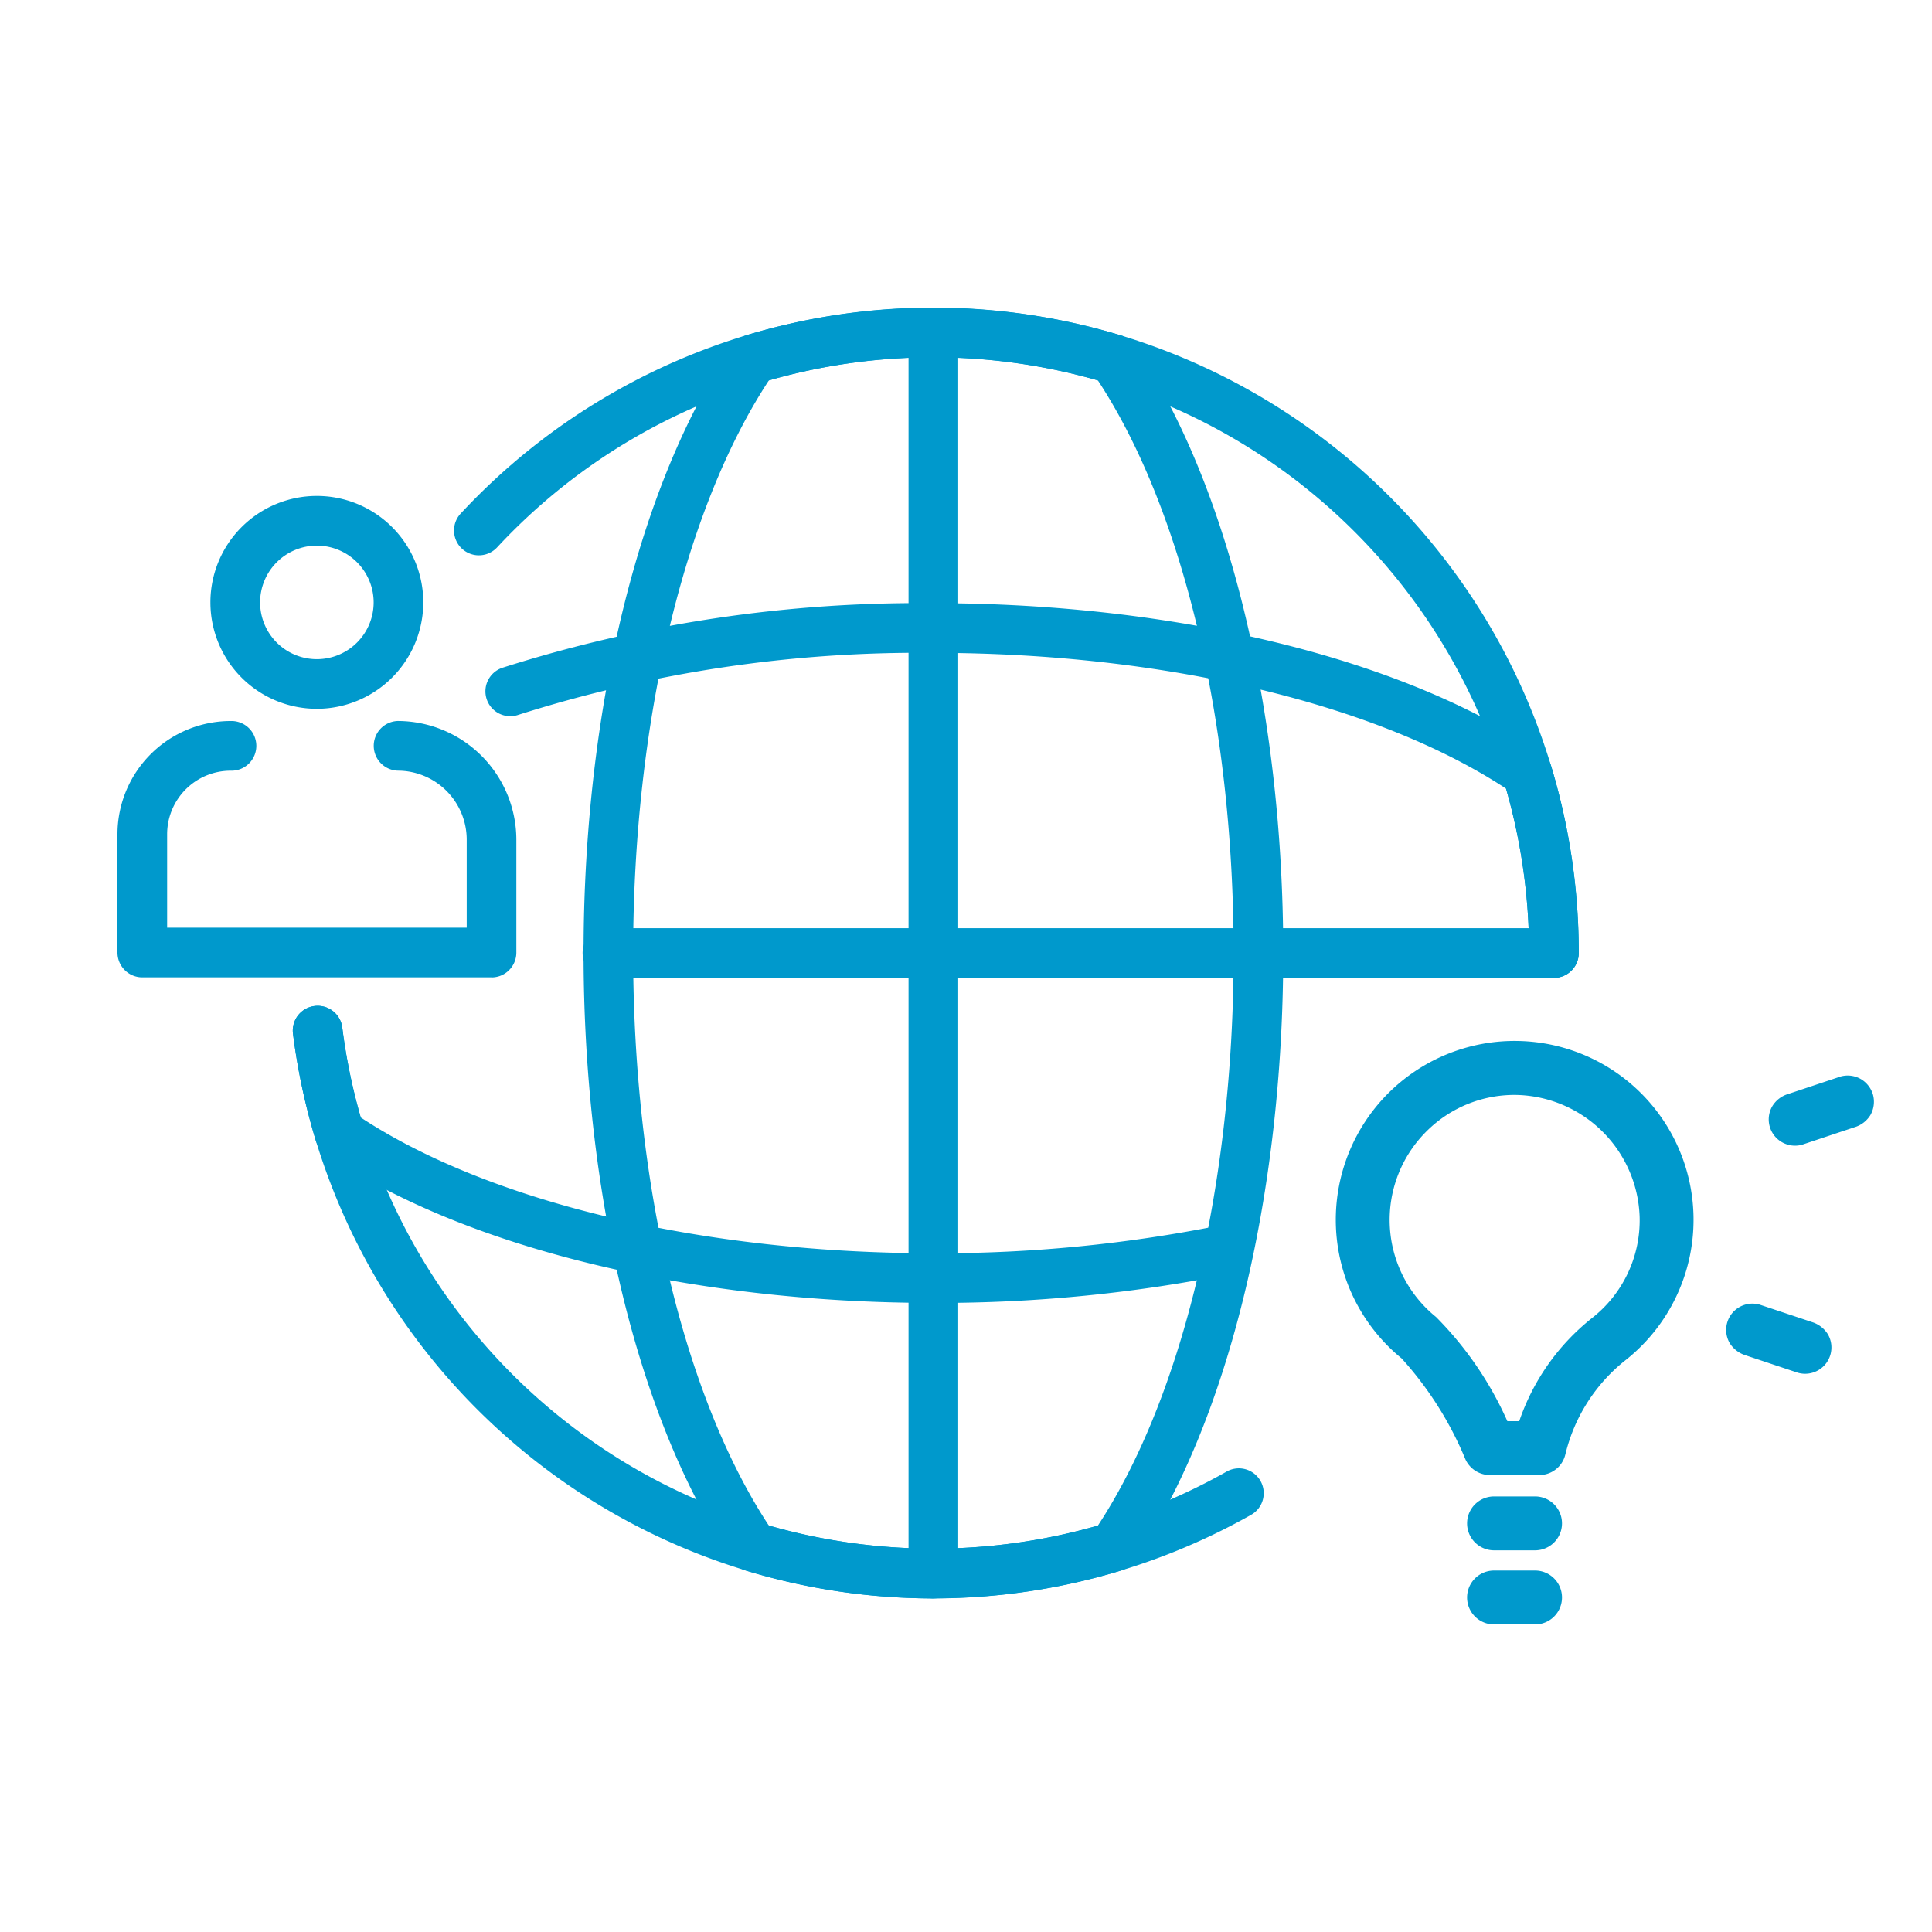
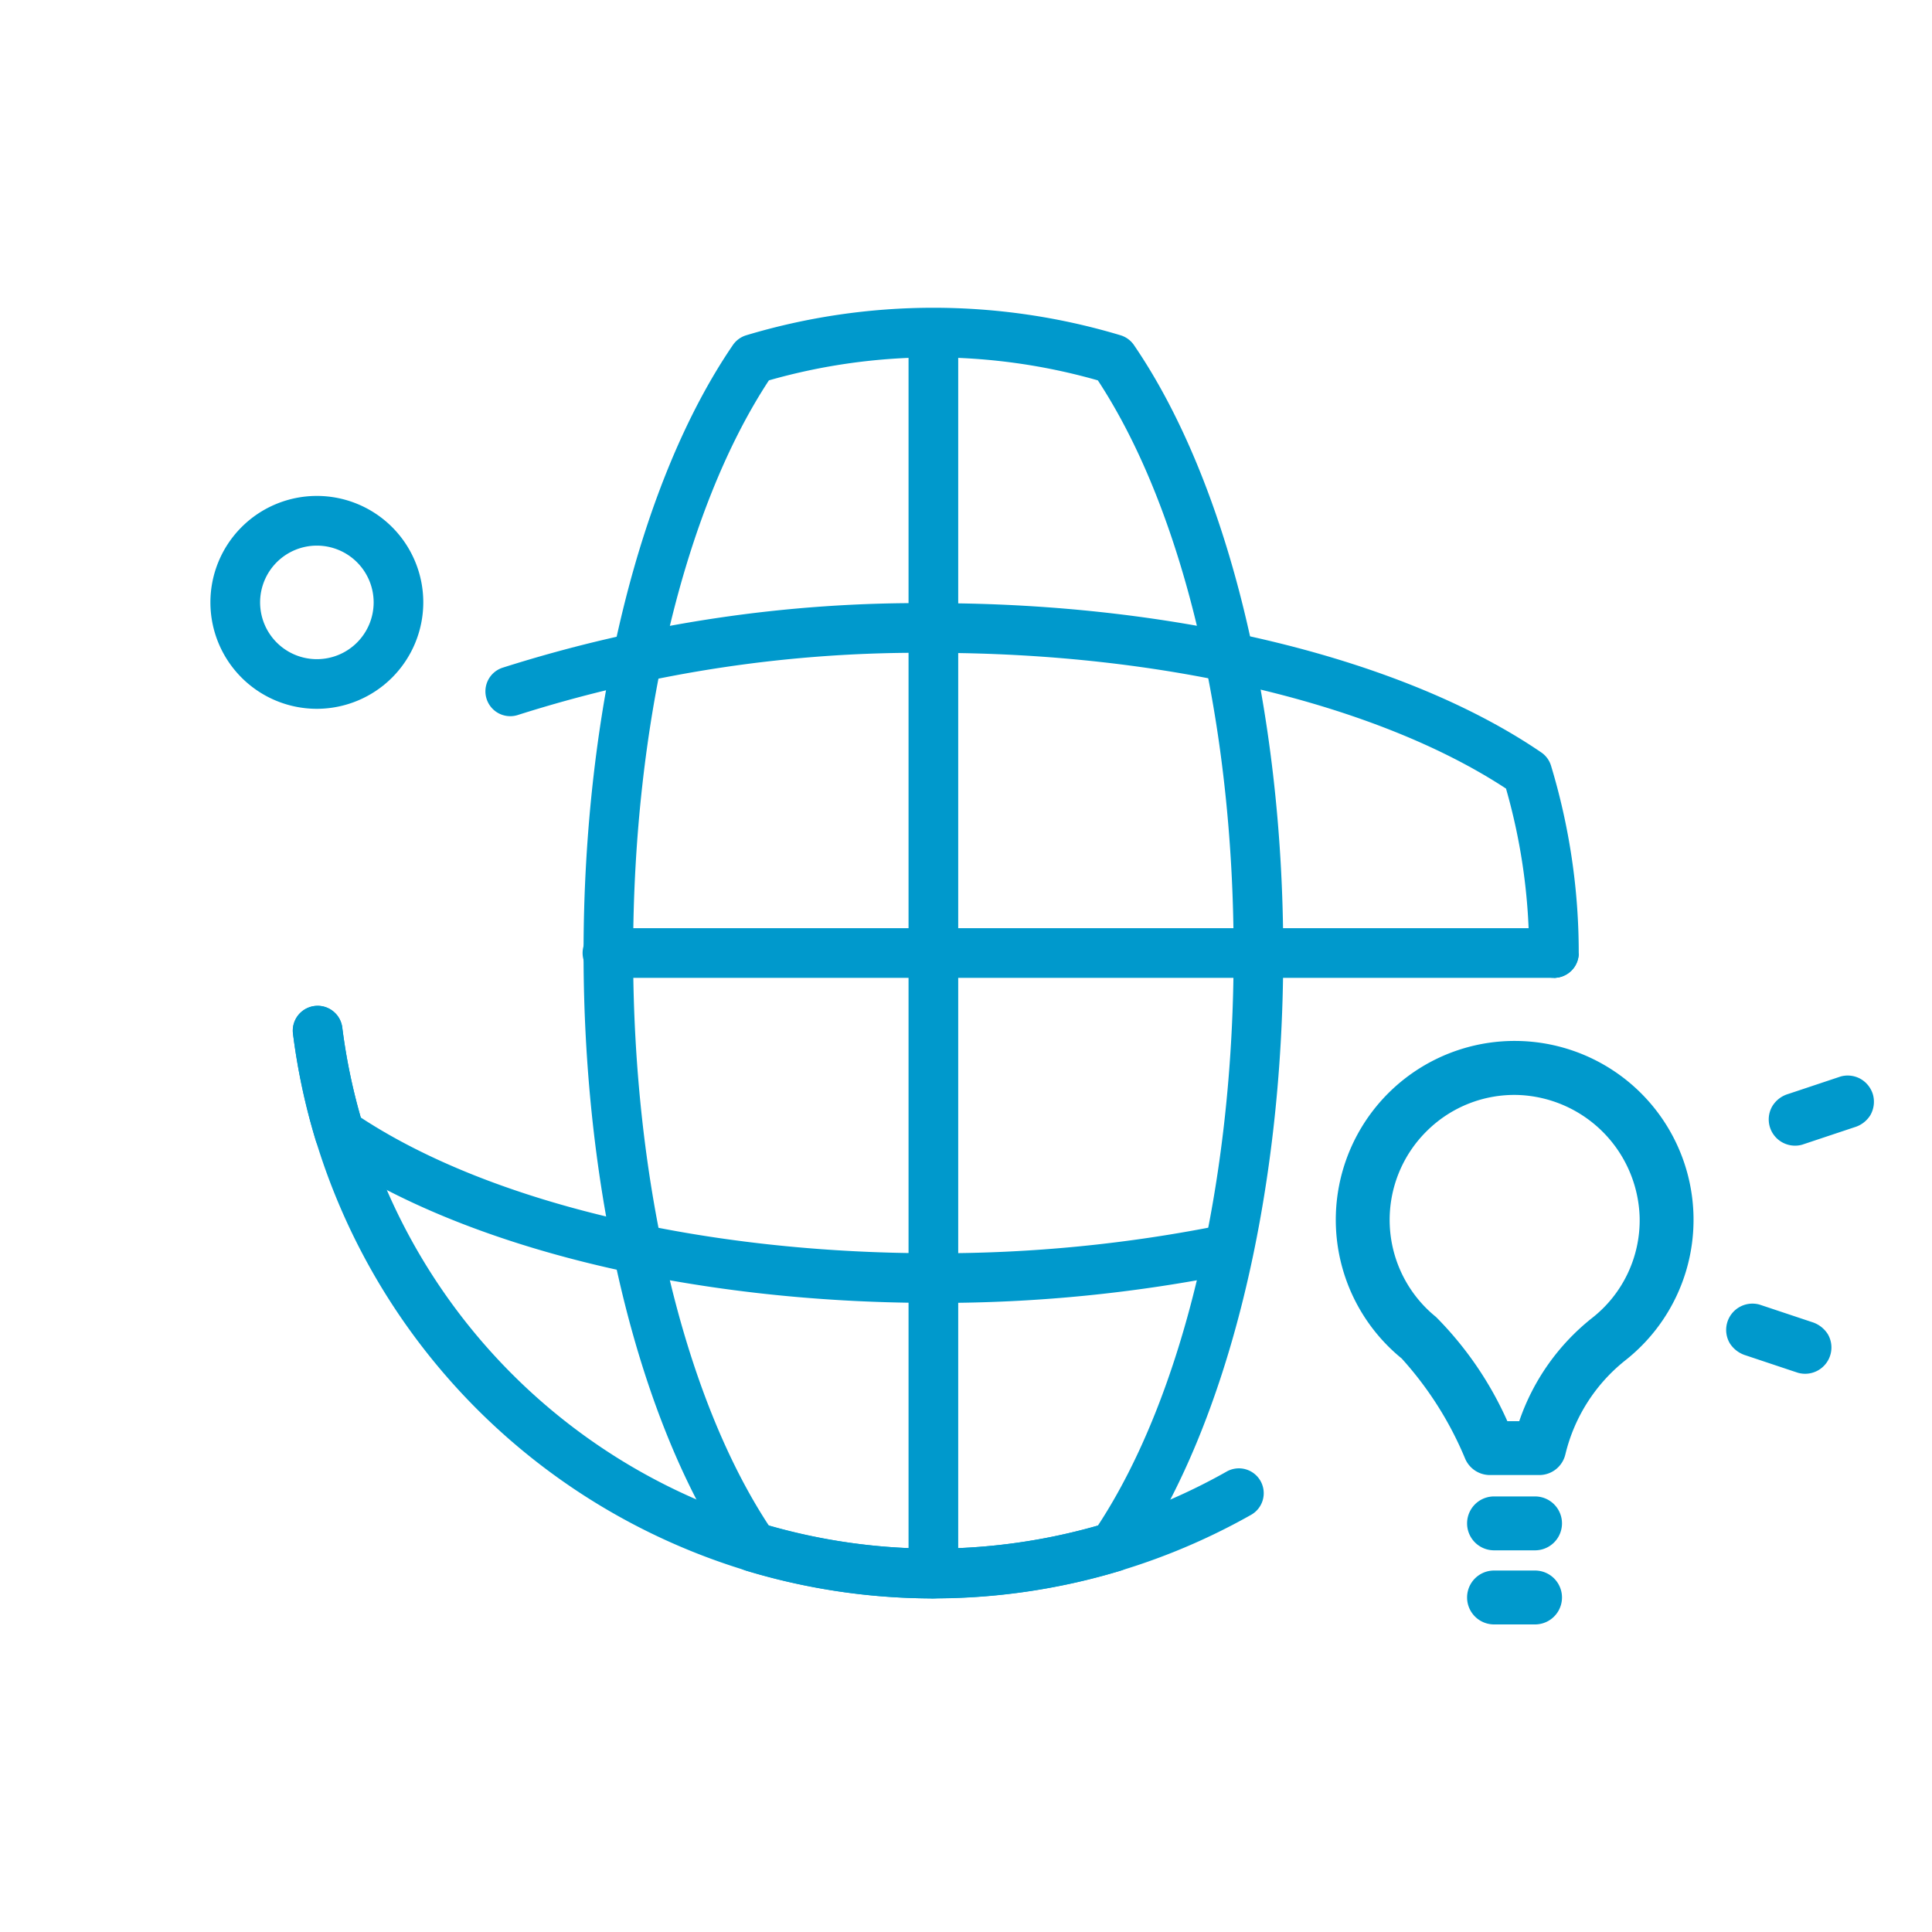
<svg xmlns="http://www.w3.org/2000/svg" width="65" height="65" viewBox="0 0 65 65">
  <defs>
    <clipPath id="clip-Icon-Associates-Globale_Weiterbildung">
      <rect width="65" height="65" />
    </clipPath>
  </defs>
  <g id="Icon-Associates-Globale_Weiterbildung" data-name="Icon-Associates-Globale Weiterbildung" clip-path="url(#clip-Icon-Associates-Globale_Weiterbildung)">
    <g id="Group_6914" data-name="Group 6914" transform="translate(-960.437 -402.04)">
      <path id="Path_18366" data-name="Path 18366" d="M69.838,350.714a11.7,11.7,0,0,1,2.131,3.372.906.906,0,0,0,.829.539h1.657a.9.9,0,0,0,.879-.688l.008-.031a5.754,5.754,0,0,1,2-3.131,6.018,6.018,0,1,0-7.5-.061m.852-7.682a4.179,4.179,0,0,1,3.041-1.194,4.244,4.244,0,0,1,4.1,4.117,4.176,4.176,0,0,1-1.61,3.394,7.529,7.529,0,0,0-2.441,3.464h-.4a11.741,11.741,0,0,0-2.4-3.506,4.2,4.2,0,0,1-.29-6.275" transform="translate(937.766 97.041)" fill="#09c" />
      <path id="Path_18367" data-name="Path 18367" d="M73.575,352.777h-1.38a.906.906,0,0,0,0,1.813h1.38a.906.906,0,0,0,0-1.813" transform="translate(938.507 99.609)" fill="#09c" />
      <path id="Path_18368" data-name="Path 18368" d="M73.575,354.852h-1.38a.906.906,0,0,0,0,1.813h1.38a.906.906,0,0,0,0-1.813" transform="translate(938.507 100.027)" fill="#09c" />
      <path id="Path_18369" data-name="Path 18369" d="M82.157,341.022l-1.55.517-.22.073a.934.934,0,0,0-.529.407.882.882,0,0,0,.317,1.21.887.887,0,0,0,.682.089l1.55-.517.22-.073a.94.94,0,0,0,.529-.406.908.908,0,0,0,.089-.682.9.9,0,0,0-.406-.529.888.888,0,0,0-.682-.089" transform="translate(940.208 97.235)" fill="#09c" />
      <path id="Path_18370" data-name="Path 18370" d="M81.434,348l-1.55-.517-.22-.073a.885.885,0,0,0-1,1.3.966.966,0,0,0,.529.406l1.551.518.219.072a.885.885,0,0,0,1-1.3.966.966,0,0,0-.529-.406" transform="translate(939.969 98.521)" fill="#09c" />
      <path id="Path_18406" data-name="Path 18406" d="M39.678,331.92a3.581,3.581,0,1,1,3.58-3.581,3.585,3.585,0,0,1-3.58,3.581m0-5.49a1.91,1.91,0,1,0,1.91,1.909,1.911,1.911,0,0,0-1.91-1.909" transform="translate(931.42 93.967)" fill="#09c" />
-       <path id="Path_18407" data-name="Path 18407" d="M46.077,339.686H34.328a.835.835,0,0,1-.835-.836v-3.981a3.812,3.812,0,0,1,3.807-3.807.836.836,0,1,1,0,1.671,2.139,2.139,0,0,0-2.136,2.136v3.146H45.243v-2.963a2.323,2.323,0,0,0-2.321-2.32.836.836,0,0,1,0-1.671,4,4,0,0,1,3.991,3.991v3.8a.835.835,0,0,1-.835.836" transform="translate(930.896 95.236)" fill="#09c" />
-       <path id="Path_18408" data-name="Path 18408" d="M79.925,342.034a.835.835,0,0,1-.835-.835,20.043,20.043,0,0,0-34.726-13.643.836.836,0,0,1-1.224-1.139A21.714,21.714,0,0,1,80.76,341.2a.835.835,0,0,1-.835.835" transform="translate(932.793 92.904)" fill="#09c" />
+       <path id="Path_18408" data-name="Path 18408" d="M79.925,342.034A21.714,21.714,0,0,1,80.76,341.2a.835.835,0,0,1-.835.835" transform="translate(932.793 92.904)" fill="#09c" />
      <path id="Path_18409" data-name="Path 18409" d="M59.956,358.975a21.734,21.734,0,0,1-21.546-19,.835.835,0,0,1,1.658-.207,20.051,20.051,0,0,0,29.739,14.948.836.836,0,1,1,.823,1.455,21.723,21.723,0,0,1-10.674,2.8" transform="translate(931.884 96.842)" fill="#09c" />
      <path id="Path_18410" data-name="Path 18410" d="M58.316,362.912a21.732,21.732,0,0,1-6.3-.932.836.836,0,0,1-.447-.329c-3.145-4.6-5.023-12.249-5.023-20.452s1.878-15.85,5.023-20.454a.836.836,0,0,1,.447-.329,21.883,21.883,0,0,1,12.6,0,.839.839,0,0,1,.448.329c3.144,4.6,5.022,12.249,5.022,20.454s-1.878,15.849-5.022,20.452a.839.839,0,0,1-.448.329,21.732,21.732,0,0,1-6.3.932m-5.534-2.448a20.19,20.19,0,0,0,11.067,0c2.864-4.362,4.568-11.532,4.568-19.265s-1.7-14.9-4.568-19.267a20.179,20.179,0,0,0-11.067,0c-2.864,4.363-4.568,11.532-4.568,19.267s1.7,14.9,4.568,19.265" transform="translate(933.524 92.905)" fill="#09c" />
      <path id="Path_18411" data-name="Path 18411" d="M56.483,362.913a.836.836,0,0,1-.836-.835V320.32a.836.836,0,0,1,1.671,0v41.758a.835.835,0,0,1-.835.835" transform="translate(935.357 92.904)" fill="#09c" />
      <path id="Path_18412" data-name="Path 18412" d="M79.194,338.534H47.379a.836.836,0,1,1,0-1.671H79.194a.836.836,0,0,1,0,1.671" transform="translate(933.524 96.404)" fill="#09c" />
      <path id="Path_18413" data-name="Path 18413" d="M79.746,340.367a.835.835,0,0,1-.835-.835A20.061,20.061,0,0,0,78.133,334c-4.363-2.863-11.532-4.566-19.265-4.566a44.52,44.52,0,0,0-13.961,2.084.836.836,0,1,1-.532-1.585,46.216,46.216,0,0,1,14.493-2.171c8.2,0,15.849,1.877,20.452,5.022a.833.833,0,0,1,.328.448,21.709,21.709,0,0,1,.932,6.3.835.835,0,0,1-.835.835" transform="translate(932.972 94.571)" fill="#09c" />
      <path id="Path_18414" data-name="Path 18414" d="M59.955,349.033c-8.2,0-15.85-1.878-20.454-5.022a.837.837,0,0,1-.328-.448,21.691,21.691,0,0,1-.763-3.584.835.835,0,1,1,1.658-.208,20.1,20.1,0,0,0,.62,3.023c4.363,2.864,11.532,4.568,19.267,4.568a48.175,48.175,0,0,0,9.784-.965.836.836,0,0,1,.34,1.636,49.873,49.873,0,0,1-10.124,1" transform="translate(931.885 96.842)" fill="#09c" />
    </g>
  </g>
</svg>